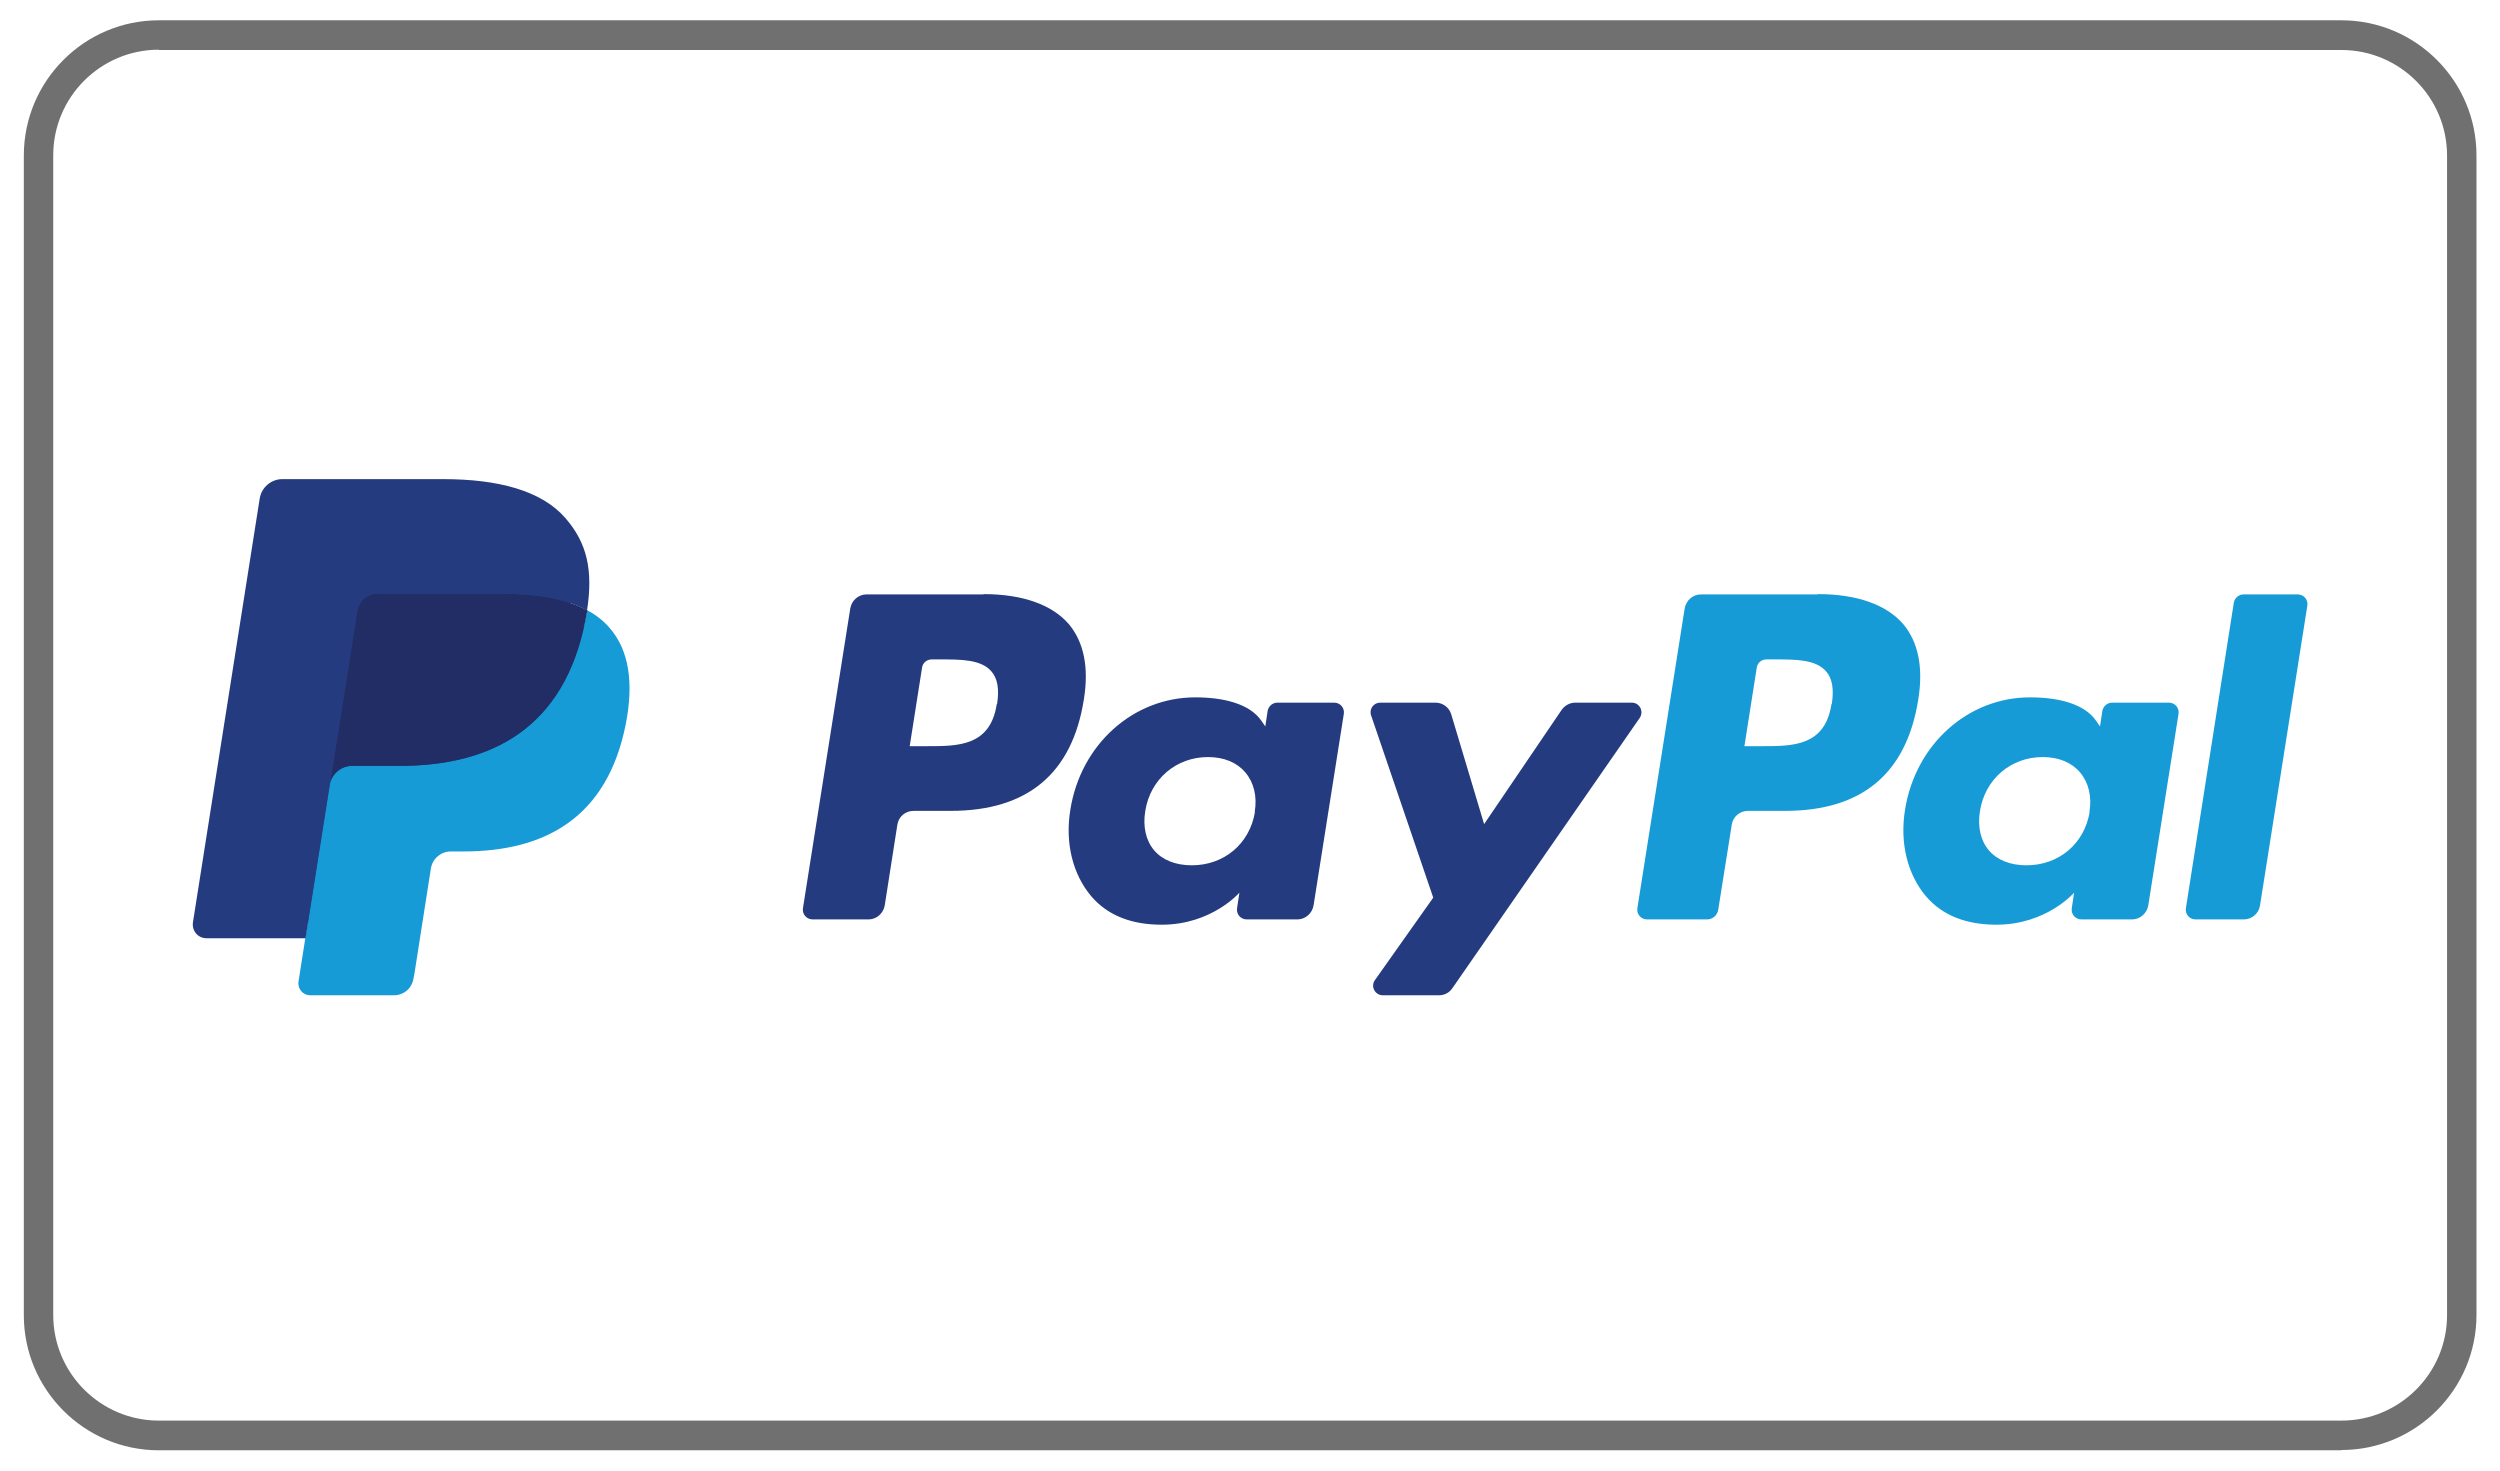
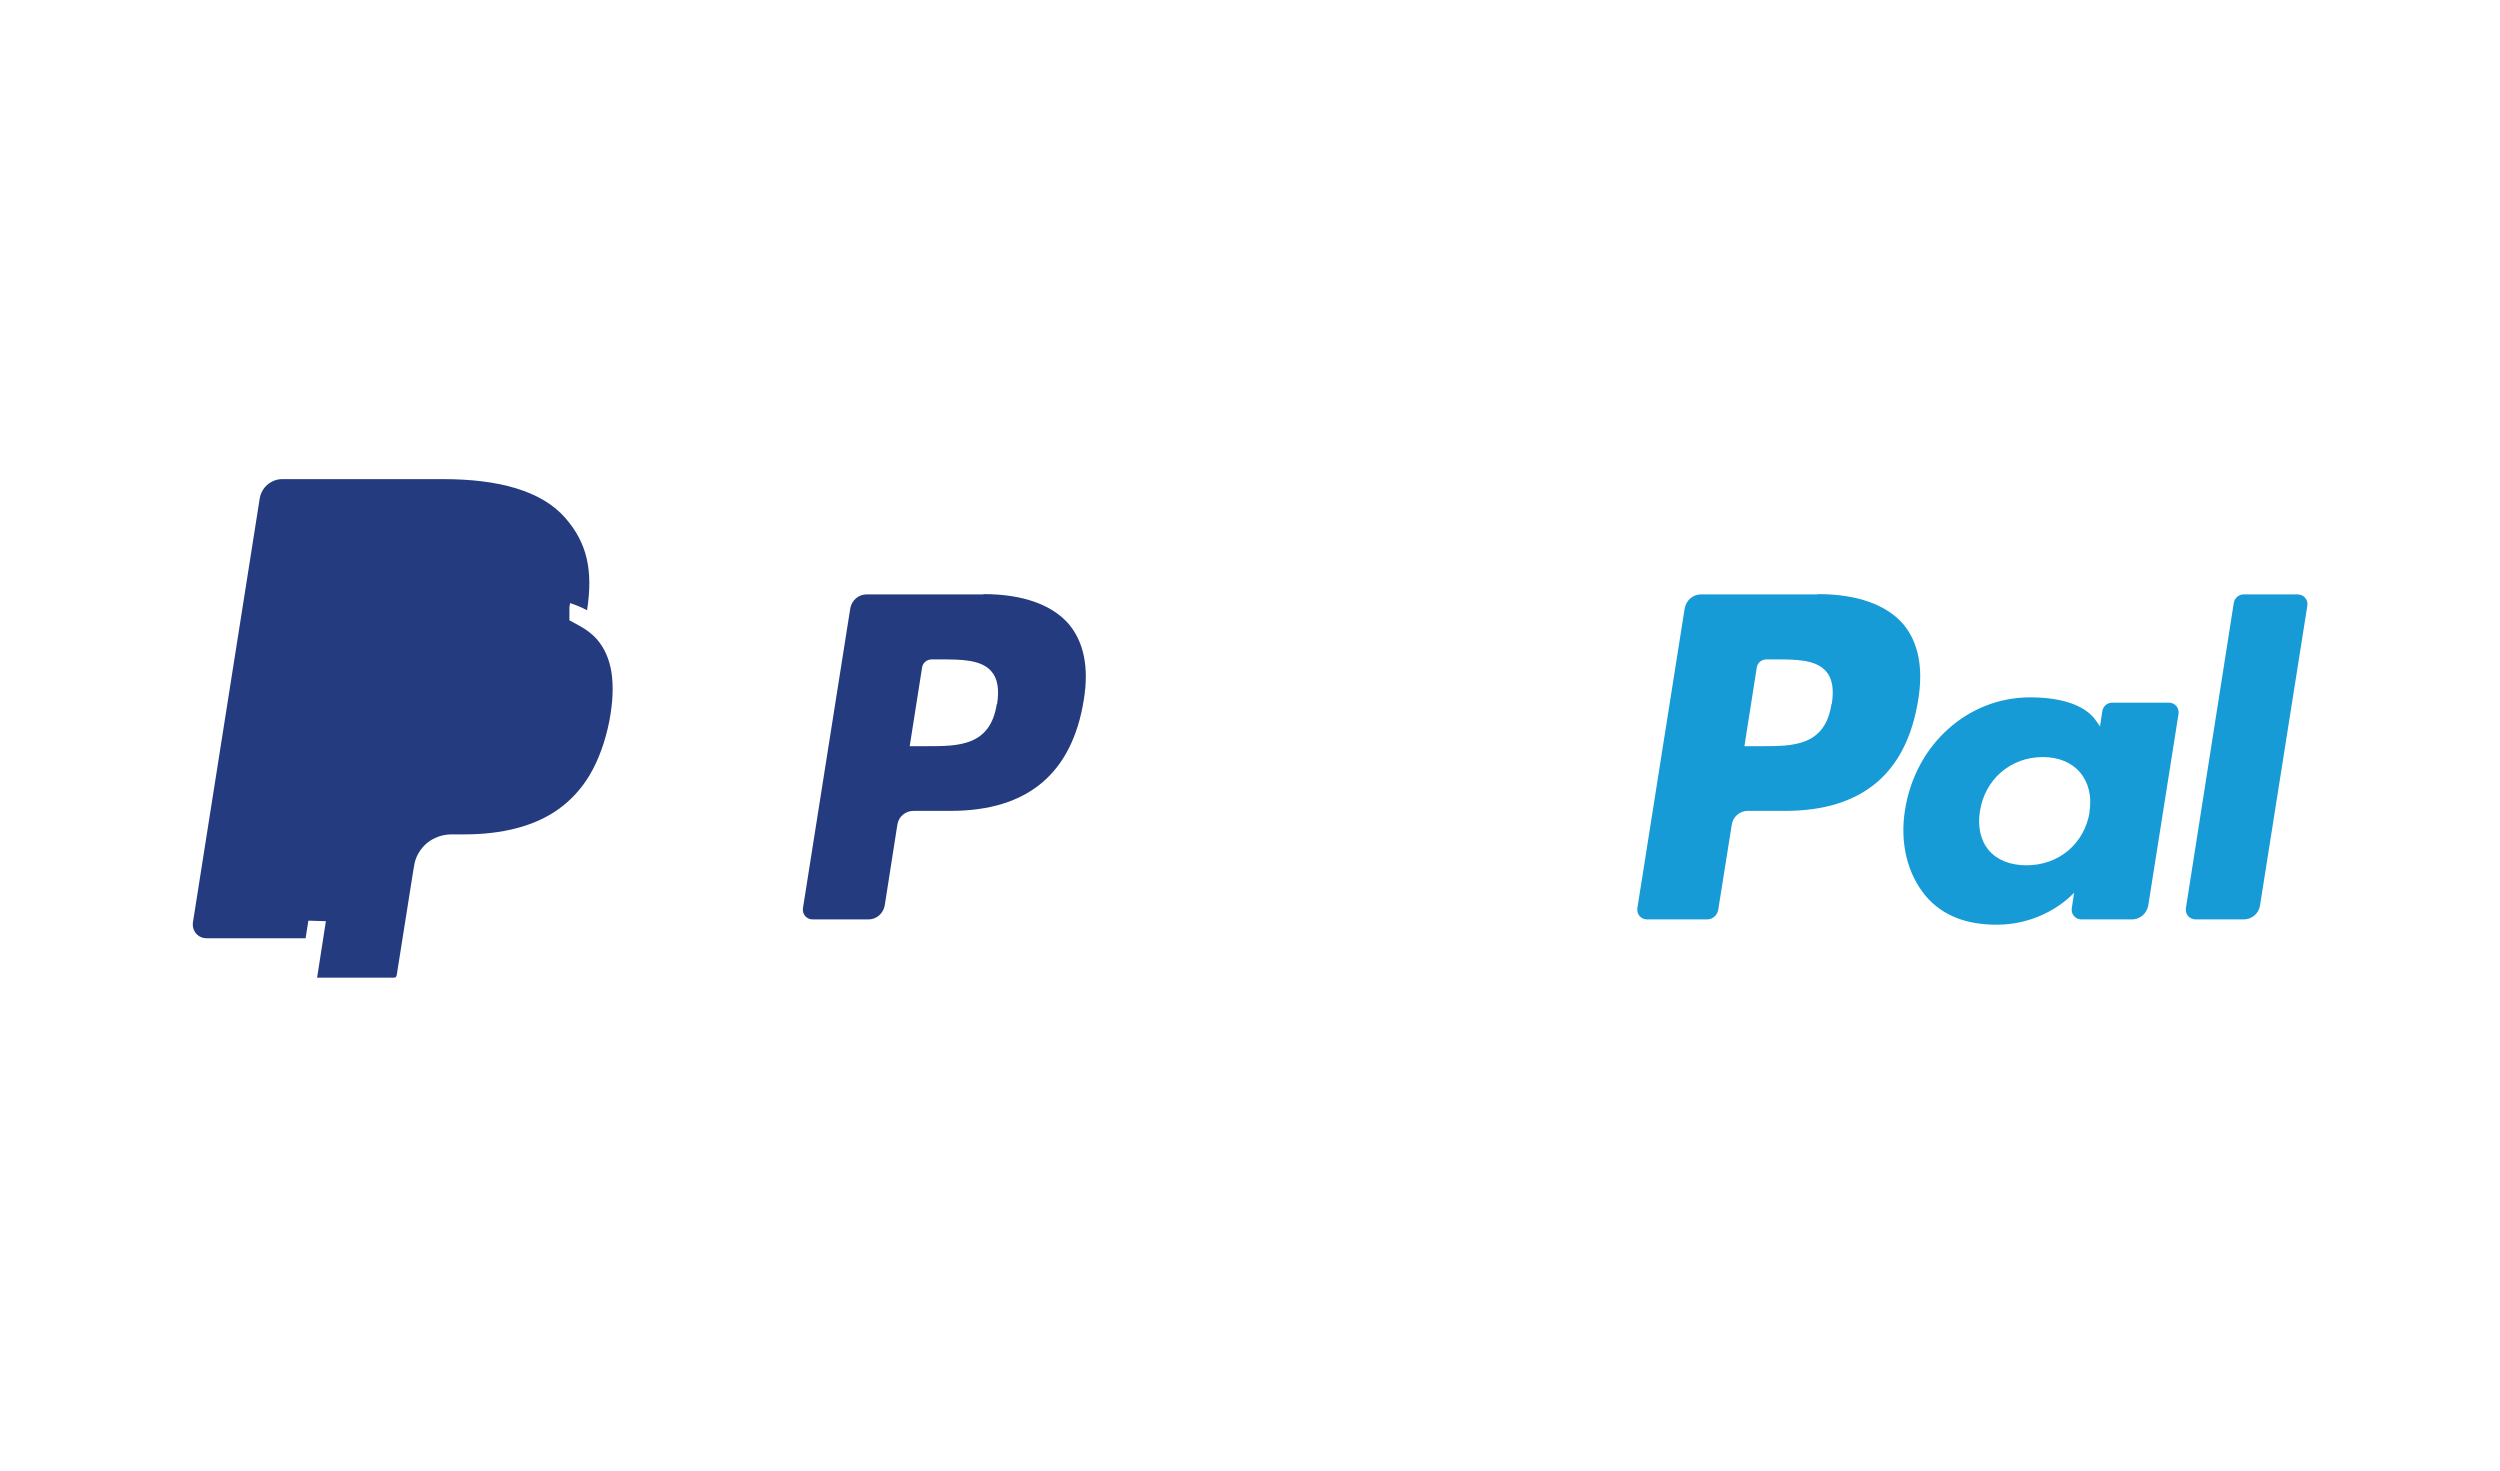
<svg xmlns="http://www.w3.org/2000/svg" viewBox="0 0 85 50">
  <defs>
    <style>
      .cls-1 {
        fill: #707070;
      }

      .cls-2 {
        fill: #253b80;
      }

      .cls-3 {
        fill: #179bd7;
      }

      .cls-4 {
        fill: #222d65;
      }
    </style>
  </defs>
  <g id="PayPal_color">
    <g>
      <path d="M33.89,23.94c-.22,1.43-1.31,1.43-2.36,1.43h-.6l.42-2.67c.02-.16.16-.28.33-.28h.28c.72,0,1.4,0,1.75.41.21.24.27.61.19,1.11h0ZM33.44,20.21h-3.98c-.27,0-.5.2-.55.47l-1.61,10.2c-.03.2.12.38.33.38h1.9c.27,0,.5-.2.55-.47l.43-2.75c.04-.27.27-.47.55-.47h1.26c2.62,0,4.13-1.27,4.53-3.78.18-1.1,0-1.96-.51-2.57-.57-.66-1.57-1.02-2.9-1.02h0Z" class="cls-2" />
-       <path d="M42.67,27.6c-.18,1.09-1.05,1.82-2.15,1.82-.55,0-1-.18-1.28-.51-.28-.33-.39-.81-.3-1.34.17-1.08,1.05-1.83,2.13-1.83.54,0,.98.18,1.27.52.29.34.41.82.32,1.35ZM45.33,23.89h-1.9c-.16,0-.3.12-.33.28l-.08.53-.13-.19c-.41-.6-1.33-.8-2.25-.8-2.11,0-3.9,1.6-4.25,3.83-.18,1.12.08,2.18.71,2.93.58.68,1.41.97,2.4.97,1.7,0,2.64-1.09,2.64-1.09l-.08.53c-.03.2.12.38.33.38h1.72c.27,0,.5-.2.55-.47l1.03-6.52c.03-.2-.12-.38-.33-.38h0Z" class="cls-2" />
-       <path d="M55.47,23.89h-1.91c-.18,0-.35.09-.46.24l-2.64,3.89-1.12-3.74c-.07-.23-.29-.39-.53-.39h-1.88c-.23,0-.39.22-.31.44l2.11,6.19-1.98,2.8c-.16.22,0,.52.27.52h1.91c.18,0,.35-.09.45-.24l6.37-9.19c.15-.22,0-.52-.27-.52h0Z" class="cls-2" />
      <path d="M62.27,23.94c-.22,1.43-1.31,1.43-2.36,1.43h-.6l.42-2.67c.02-.16.16-.28.33-.28h.28c.72,0,1.4,0,1.75.41.21.24.27.61.19,1.11h0ZM61.81,20.21h-3.98c-.27,0-.5.2-.55.47l-1.61,10.2c-.03.2.12.38.33.38h2.04c.19,0,.35-.14.38-.33l.46-2.89c.04-.27.27-.47.55-.47h1.26c2.62,0,4.13-1.27,4.53-3.78.18-1.1,0-1.96-.51-2.57-.57-.66-1.57-1.02-2.9-1.02h0Z" class="cls-3" />
      <path d="M71.05,27.6c-.18,1.09-1.05,1.82-2.15,1.82-.55,0-1-.18-1.28-.51-.28-.33-.39-.81-.3-1.34.17-1.08,1.05-1.83,2.13-1.83.54,0,.98.18,1.27.52.29.34.41.82.32,1.35h0ZM73.71,23.89h-1.9c-.16,0-.3.12-.33.28l-.08.53-.13-.19c-.41-.6-1.33-.8-2.25-.8-2.11,0-3.9,1.6-4.25,3.83-.18,1.12.08,2.18.71,2.93.58.68,1.41.97,2.4.97,1.7,0,2.64-1.09,2.64-1.09l-.08.53c-.03.2.12.38.33.38h1.72c.27,0,.5-.2.55-.47l1.03-6.52c.03-.2-.12-.38-.33-.38h0Z" class="cls-3" />
      <path d="M75.95,20.49l-1.63,10.39c-.03.2.12.38.33.38h1.64c.27,0,.51-.2.55-.47l1.61-10.2c.03-.2-.12-.38-.33-.38h-1.84c-.16,0-.3.12-.33.28h0Z" class="cls-3" />
      <path d="M10.78,33.25l.3-1.93-.68-.02h-3.24l2.25-14.26s.03-.08.06-.11c.03-.03.07-.04.12-.04h5.46c1.81,0,3.06.38,3.72,1.12.31.35.5.71.59,1.11.1.42.1.92,0,1.54v.04s0,.39,0,.39l.31.17c.26.14.46.29.62.47.26.3.43.68.5,1.13.07.46.05,1.01-.07,1.64-.14.72-.37,1.34-.67,1.85-.28.47-.64.86-1.06,1.16-.4.29-.89.51-1.43.65-.53.14-1.13.21-1.79.21h-.43c-.3,0-.6.11-.83.3-.23.2-.39.47-.43.77l-.03.17-.54,3.41-.02.13s-.02.06-.03.07c-.01.01-.04.02-.06.02h-2.62,0Z" class="cls-2" />
-       <path d="M19.96,20.75c-.02.1-.03.21-.06.32-.72,3.69-3.18,4.97-6.33,4.97h-1.6c-.38,0-.71.28-.77.66l-.82,5.2-.23,1.47c-.04.25.15.47.4.47h2.84c.34,0,.62-.24.67-.58l.03-.15.53-3.39.03-.19c.05-.33.34-.58.67-.58h.43c2.75,0,4.9-1.12,5.53-4.35.26-1.35.13-2.48-.57-3.27-.21-.24-.47-.44-.78-.6h0Z" class="cls-3" />
-       <path d="M19.21,20.45c-.11-.03-.22-.06-.34-.09-.12-.03-.24-.05-.36-.07-.43-.07-.9-.1-1.41-.1h-4.28c-.11,0-.21.02-.29.07-.2.09-.34.28-.38.51l-.91,5.76-.03.17c.06-.38.38-.66.77-.66h1.6c3.14,0,5.61-1.28,6.33-4.97.02-.11.04-.22.06-.32-.18-.1-.38-.18-.59-.25-.05-.02-.11-.03-.16-.05Z" class="cls-4" />
      <path d="M12.15,20.77c.04-.23.18-.42.38-.51.09-.04.19-.07.29-.07h4.28c.51,0,.98.03,1.41.1.12.02.24.04.36.07.12.03.23.06.34.09.06.02.11.03.16.05.21.07.41.15.59.25.21-1.37,0-2.29-.74-3.14-.81-.93-2.28-1.32-4.16-1.32h-5.46c-.38,0-.71.28-.77.66l-2.27,14.41c-.04.29.17.54.46.54h3.37l.85-5.37s.91-5.76.91-5.76Z" class="cls-2" />
    </g>
  </g>
  <g id="Layer_2">
-     <path d="M79.6,49.31H5.4c-2.53,0-4.59-2.06-4.59-4.59V5.29C.81,2.75,2.87.69,5.4.69h74.21c2.53,0,4.59,2.06,4.59,4.59v39.43c0,2.53-2.06,4.59-4.59,4.59ZM5.4,1.69c-1.98,0-3.59,1.61-3.59,3.59v39.43c0,1.98,1.61,3.59,3.59,3.59h74.21c1.98,0,3.59-1.61,3.59-3.59V5.29c0-1.98-1.61-3.59-3.59-3.59H5.4Z" class="cls-1" />
-   </g>
+     </g>
</svg>